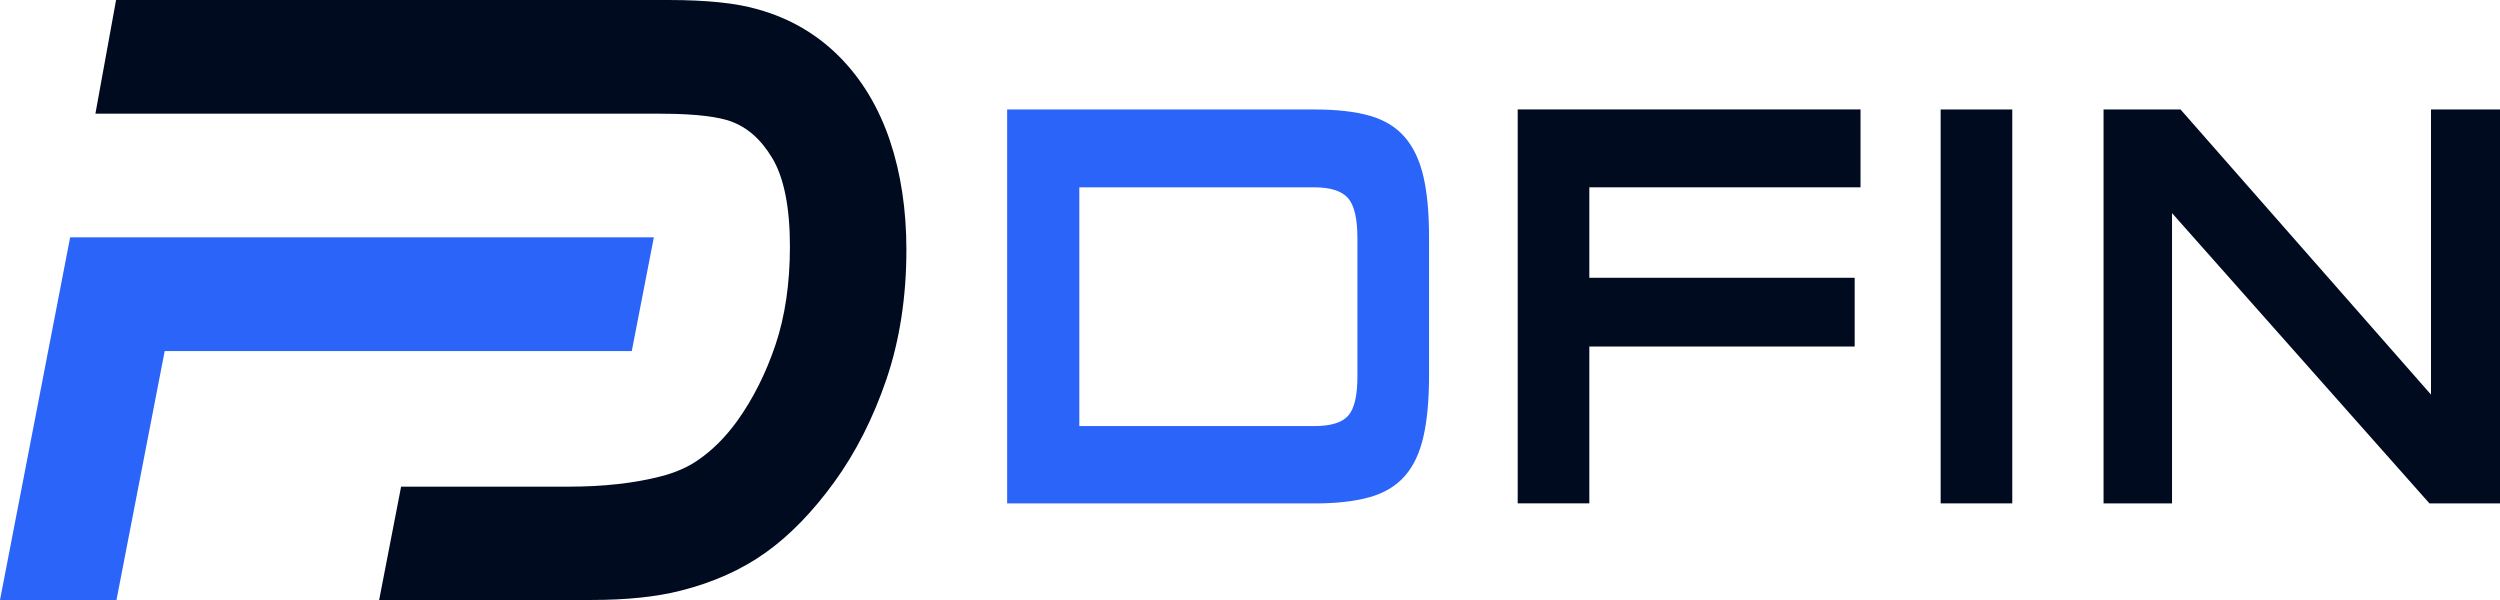
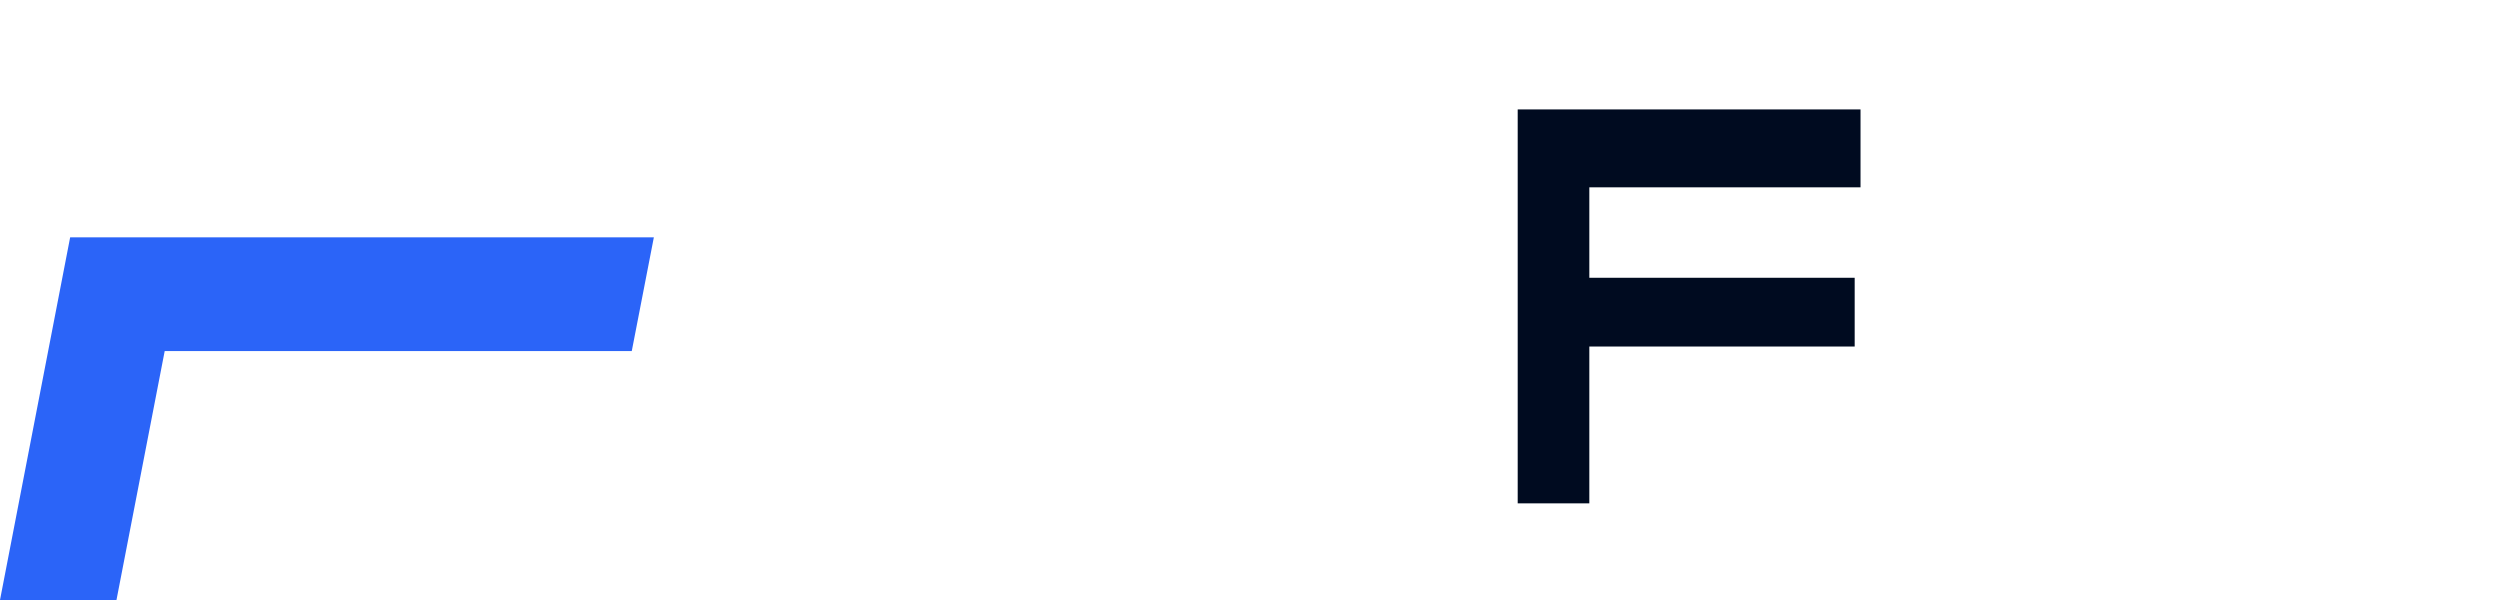
<svg xmlns="http://www.w3.org/2000/svg" width="100" height="24" viewBox="0 0 100 24" fill="none">
-   <path d="M40.286 20.136V4.379H52.577C53.469 4.379 54.208 4.463 54.795 4.631C55.382 4.8 55.849 5.086 56.196 5.49C56.543 5.895 56.791 6.422 56.939 7.071C57.088 7.72 57.162 8.525 57.162 9.487V15.03C57.162 15.992 57.088 16.801 56.939 17.457C56.791 18.114 56.543 18.64 56.196 19.037C55.849 19.434 55.382 19.717 54.795 19.884C54.207 20.053 53.468 20.137 52.577 20.137H40.286V20.136ZM54.296 9.509C54.296 8.73 54.168 8.2 53.913 7.916C53.658 7.634 53.212 7.493 52.576 7.493H43.173V17.043H52.577C53.228 17.043 53.677 16.905 53.925 16.63C54.173 16.355 54.297 15.829 54.297 15.05V9.508L54.296 9.509Z" fill="#2B64F8" />
  <path d="M63.573 13.859V20.134H60.708V4.377H74.421V7.493H63.573V11.111H74.187V13.861H63.573V13.859Z" fill="#000B20" />
-   <path d="M77.626 20.135V4.379H80.491V20.135H77.626Z" fill="#000B20" />
-   <path d="M97.177 20.135L86.881 8.524V20.135H84.142V4.379H87.221L97.24 15.784V4.379H100V20.135H97.177Z" fill="#000B20" />
-   <path d="M35.604 5.647C35.157 4.311 34.477 3.177 33.583 2.275C32.684 1.369 31.591 0.731 30.333 0.379C29.466 0.124 28.283 0 26.716 0H4.643L3.816 4.548H26.424C28.021 4.548 28.815 4.708 29.201 4.843C29.881 5.08 30.433 5.563 30.889 6.321C31.358 7.101 31.597 8.291 31.597 9.859C31.597 11.329 31.403 12.65 31.022 13.785C30.637 14.931 30.117 15.964 29.481 16.849C29.014 17.492 28.492 18.013 27.921 18.403C27.516 18.687 27.009 18.908 26.413 19.06C25.363 19.329 24.133 19.466 22.76 19.466H16.044L15.166 23.999H23.662C25.052 23.999 26.251 23.875 27.222 23.628C28.521 23.302 29.669 22.788 30.633 22.099C31.588 21.418 32.509 20.471 33.369 19.286C34.227 18.104 34.929 16.721 35.456 15.175C35.987 13.615 36.256 11.871 36.256 9.992C36.256 8.403 36.037 6.941 35.603 5.646L35.604 5.647Z" fill="#000B20" />
  <path d="M26.154 9.494H2.806L0 24H4.659L6.588 14.042H25.271L26.154 9.494Z" fill="#2B64F8" />
</svg>